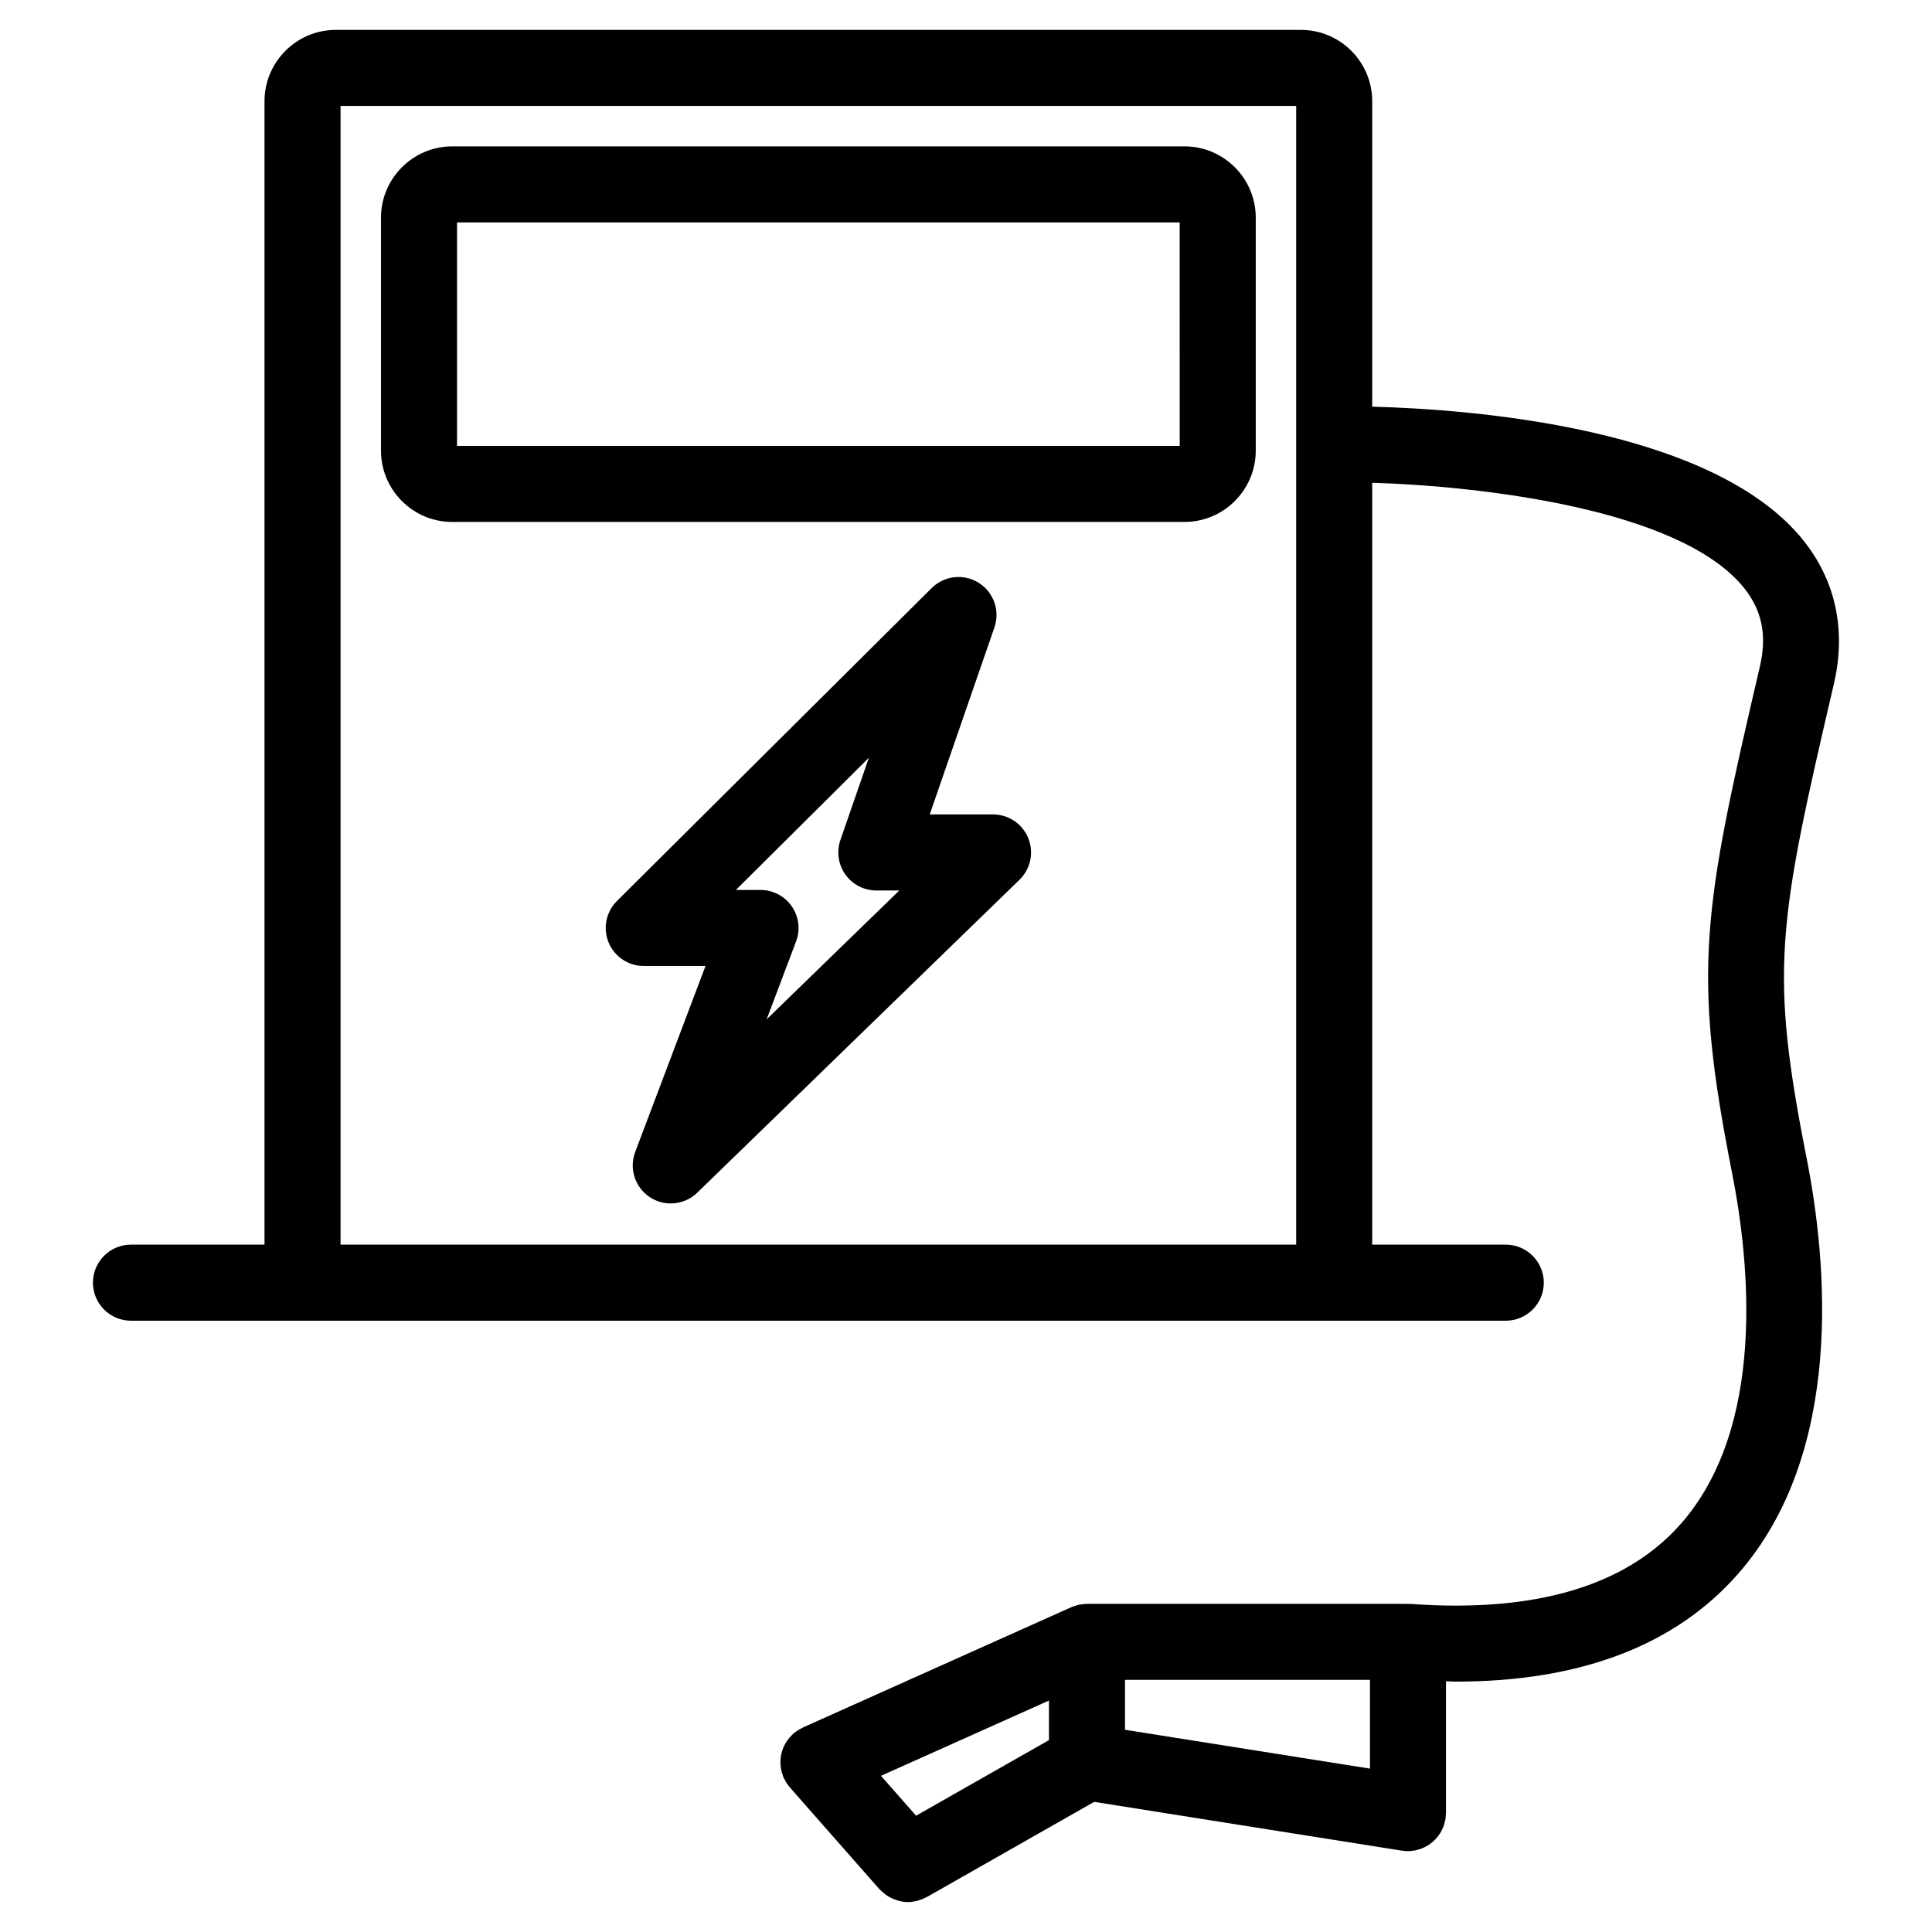
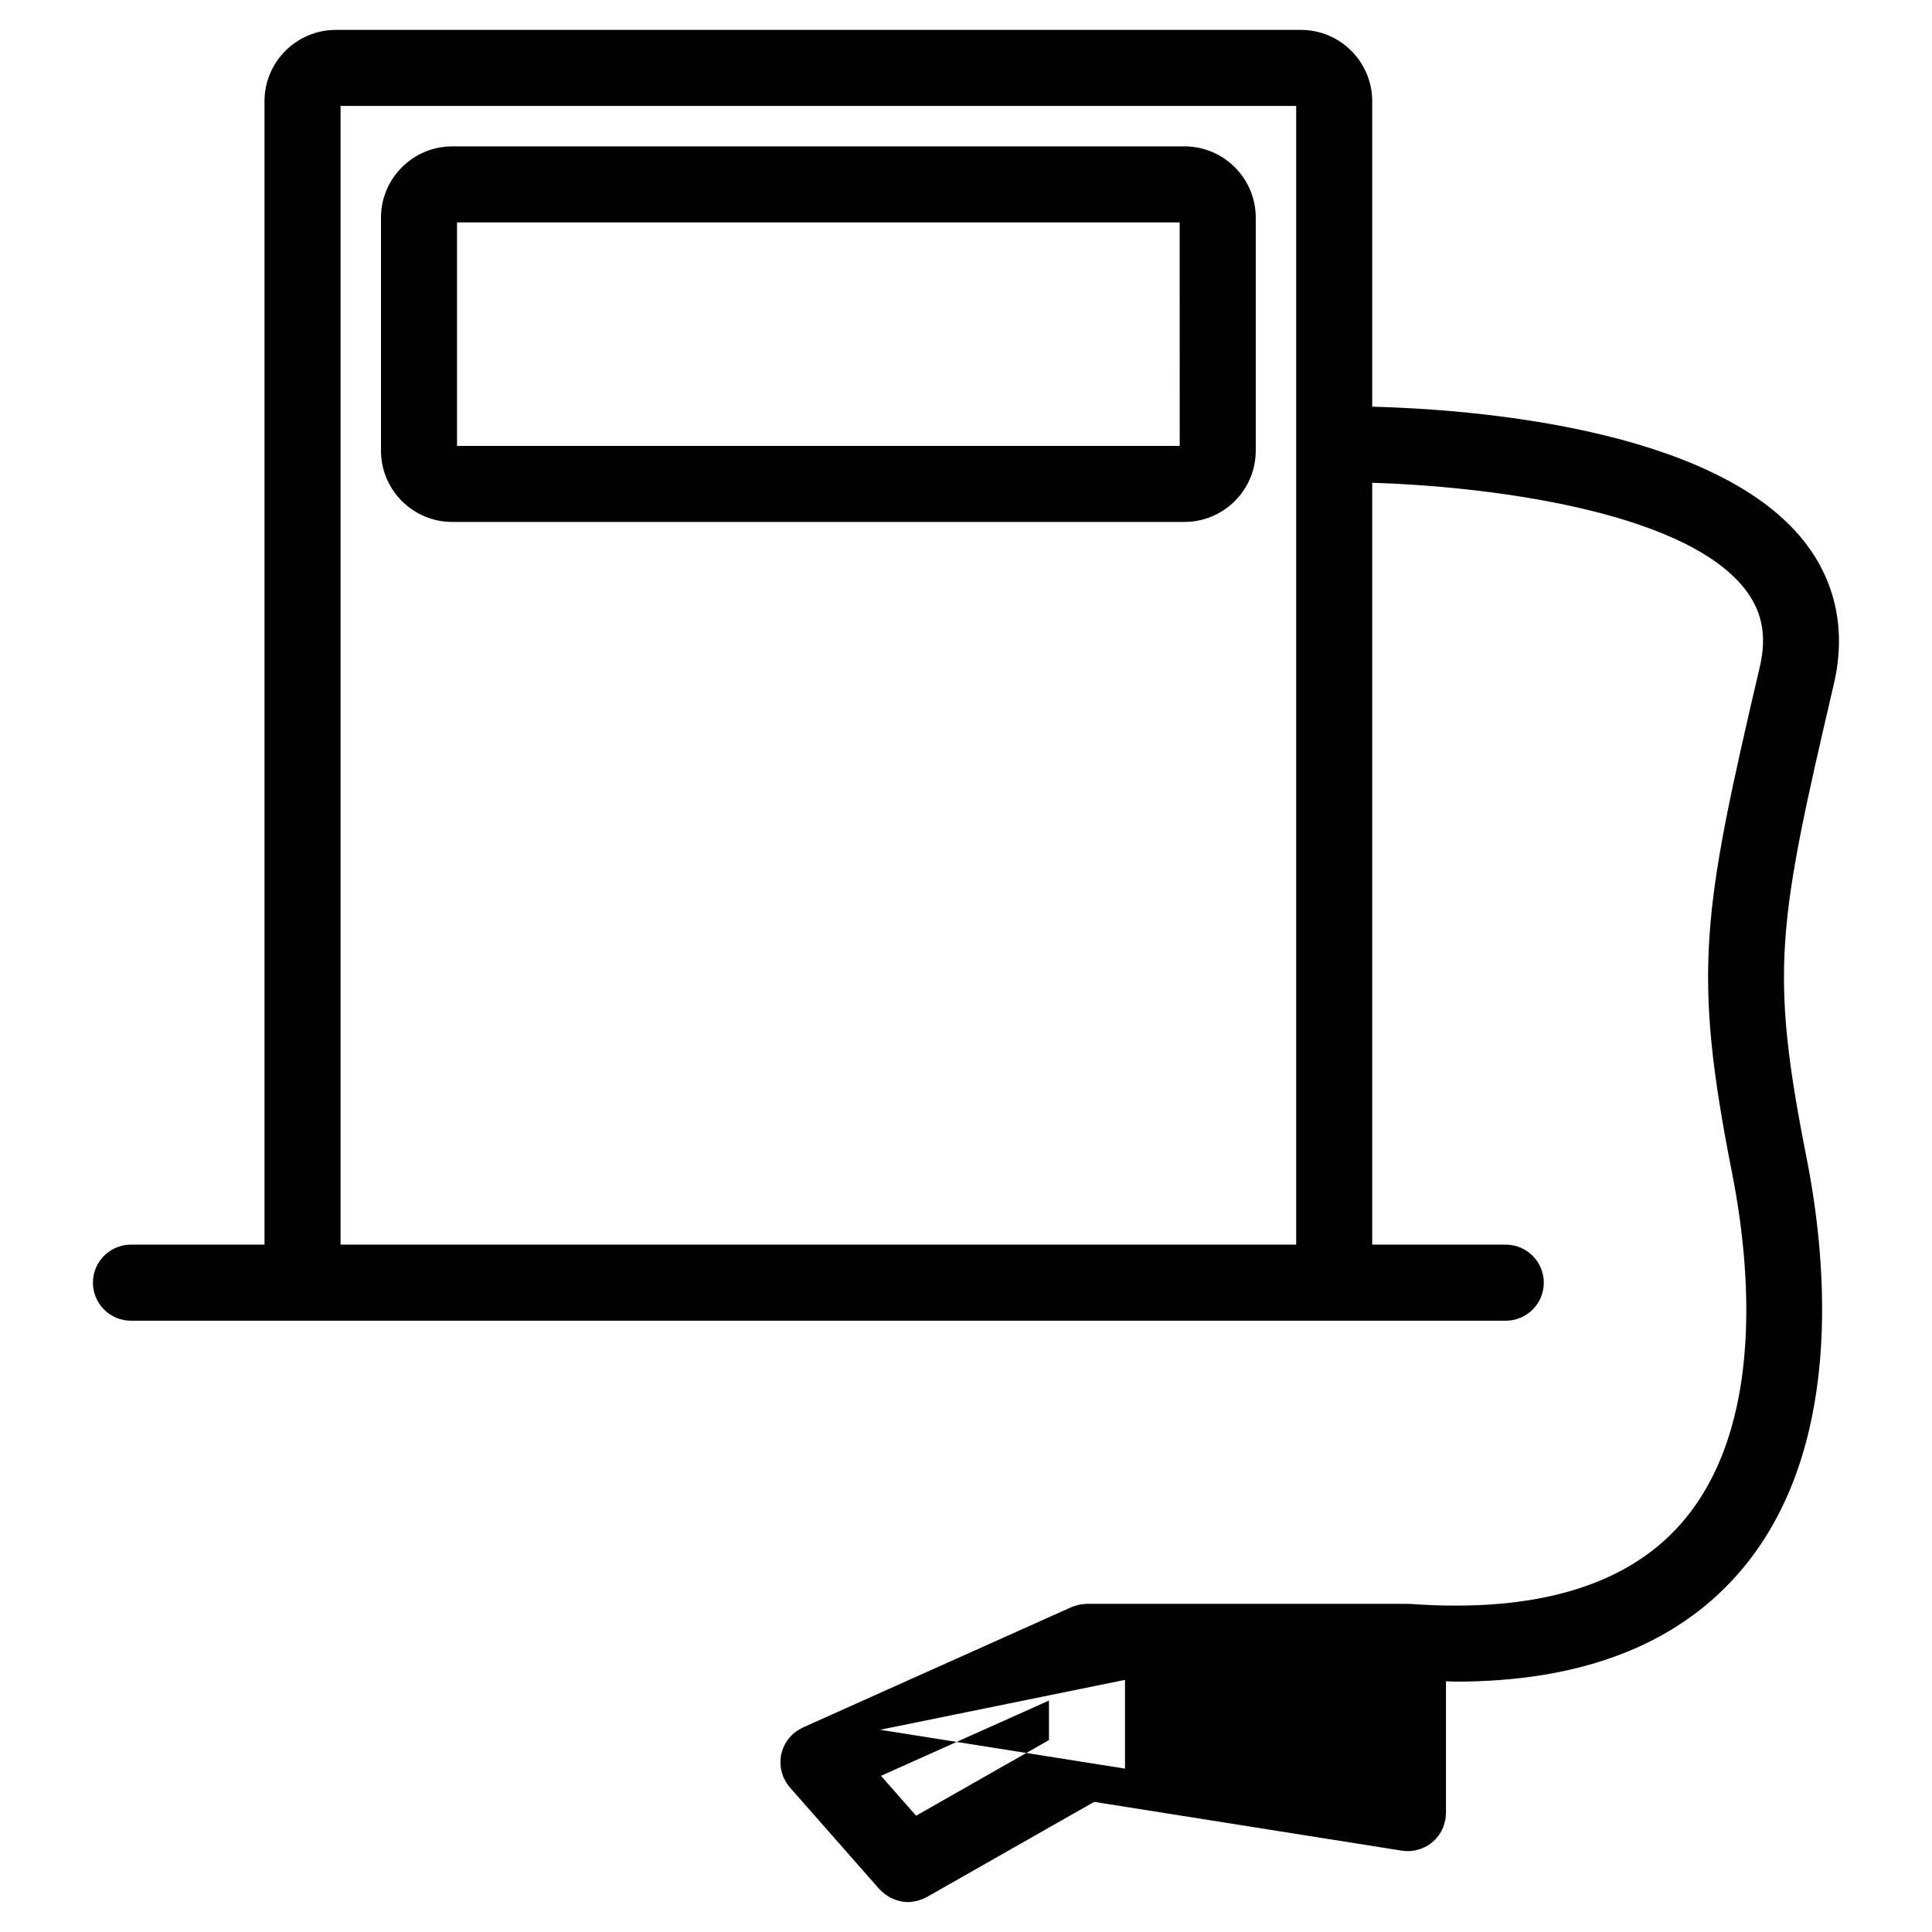
<svg xmlns="http://www.w3.org/2000/svg" fill="#000000" width="800px" height="800px" version="1.1" viewBox="144 144 512 512">
  <g>
-     <path d="m407.16 359.83h-16.773l17.145-49.551c1.535-4.434-0.191-9.336-4.16-11.828-3.965-2.488-9.133-1.918-12.465 1.387l-83.414 82.938c-2.891 2.875-3.769 7.215-2.207 10.988 1.559 3.773 5.234 6.231 9.316 6.231h16.363l-18.633 49.293c-1.668 4.414-0.047 9.395 3.898 11.984 1.688 1.113 3.613 1.652 5.527 1.652 2.551 0 5.09-0.969 7.023-2.848l85.406-82.941c2.941-2.856 3.859-7.215 2.316-11.02-1.547-3.793-5.242-6.285-9.344-6.285zm-59.996 54.309 7.805-20.656c1.168-3.094 0.742-6.57-1.137-9.289-1.883-2.719-4.984-4.348-8.293-4.348h-6.516l35.238-35.035-7.547 21.805c-1.062 3.078-0.574 6.488 1.316 9.141 1.891 2.656 4.949 4.231 8.207 4.231h6.086z" />
    <path d="m457.89 182.79h-194.03c-10.418 0-18.895 8.48-18.895 18.898v61.738c0 10.418 8.473 18.898 18.895 18.898l194.03-0.004c10.418 0 18.898-8.48 18.898-18.898v-61.738c0-10.422-8.477-18.895-18.898-18.895zm-1.254 79.379h-191.52v-59.227h191.51z" />
-     <path d="m621.86 287.14c-24.102-29.945-88.277-34.684-114.21-35.371v-80.949c0-10.418-8.48-18.898-18.895-18.898h-255.76c-10.418 0-18.898 8.48-18.898 18.898v303.02l-35.391 0.004c-5.562 0-10.078 4.516-10.078 10.078s4.516 10.078 10.078 10.078h364.34c5.562 0 10.078-4.516 10.078-10.078s-4.516-10.078-10.078-10.078h-35.395v-201.91c28.363 0.883 81.582 6.801 98.516 27.852 4.801 5.969 6.141 12.605 4.211 20.883-15.141 64.879-17.973 80.488-7.371 134.14 4.684 23.703 9.141 67.312-13.648 93.113-14.465 16.383-38.535 23.52-71.512 21.137-0.109-0.004-0.223 0.016-0.332 0.016-0.133-0.004-0.25-0.039-0.383-0.039l-85.074-0.004c-0.031 0-0.055 0.012-0.086 0.012-0.449 0-0.902 0.07-1.352 0.133-0.223 0.035-0.449 0.035-0.664 0.086-0.293 0.059-0.57 0.176-0.863 0.266-0.359 0.109-0.73 0.207-1.066 0.352-0.035 0.016-0.07 0.02-0.102 0.035l-71.184 31.902c-0.141 0.066-0.258 0.156-0.398 0.227-0.312 0.16-0.613 0.332-0.918 0.523-0.293 0.191-0.574 0.387-0.84 0.605-0.121 0.102-0.258 0.168-0.379 0.273-0.121 0.105-0.211 0.238-0.324 0.348-0.258 0.25-0.5 0.508-0.727 0.777-0.211 0.25-0.406 0.504-0.586 0.766-0.18 0.266-0.344 0.535-0.5 0.816-0.168 0.297-0.316 0.594-0.449 0.902-0.121 0.293-0.223 0.574-0.316 0.875-0.102 0.316-0.191 0.629-0.262 0.945s-0.109 0.629-0.152 0.953c-0.035 0.316-0.066 0.629-0.07 0.945-0.004 0.328 0.004 0.656 0.031 0.984 0.023 0.324 0.059 0.645 0.117 0.969 0.055 0.316 0.125 0.621 0.211 0.934 0.098 0.344 0.207 0.676 0.332 1.008 0.059 0.152 0.086 0.312 0.152 0.457 0.047 0.105 0.125 0.172 0.176 0.277 0.363 0.742 0.797 1.461 1.359 2.121 0.035 0.039 0.059 0.098 0.098 0.133 0 0 0 0.004 0.004 0.004l23.746 26.988c0.086 0.102 0.195 0.168 0.289 0.262 0.207 0.215 0.422 0.395 0.645 0.59 0.414 0.363 0.84 0.695 1.293 0.984 0.238 0.145 0.473 0.289 0.727 0.414 0.516 0.266 1.039 0.473 1.578 0.645 0.223 0.074 0.438 0.16 0.672 0.215 0.781 0.188 1.578 0.312 2.371 0.312h0.012c0.75-0.004 1.496-0.117 2.238-0.289 0.195-0.051 0.383-0.105 0.578-0.156 0.664-0.195 1.32-0.453 1.945-0.789 0.066-0.035 0.137-0.047 0.207-0.086l0.156-0.09 44.211-25.148 81.578 12.938c0.52 0.082 1.023 0.109 1.531 0.117 0.02 0 0.035 0.004 0.051 0.004h0.004 0.012c0.648 0 1.289-0.074 1.91-0.191 0.215-0.047 0.422-0.121 0.637-0.176 0.395-0.105 0.781-0.211 1.152-0.359 0.246-0.102 0.473-0.223 0.711-0.332 0.324-0.16 0.641-0.316 0.941-0.516 0.227-0.141 0.438-0.301 0.648-0.457 0.289-0.215 0.559-0.438 0.82-0.68 0.191-0.176 0.367-0.359 0.543-0.551 0.25-0.266 0.48-0.551 0.699-0.84 0.145-0.207 0.297-0.406 0.434-0.625 0.195-0.316 0.363-0.641 0.523-0.973 0.109-0.238 0.23-0.469 0.324-0.715 0.137-0.336 0.238-0.695 0.328-1.059 0.074-0.262 0.152-0.52 0.203-0.785 0.016-0.082 0.047-0.152 0.059-0.238 0.047-0.277 0.023-0.543 0.051-0.82 0.016-0.258 0.074-0.5 0.074-0.754v-34.949c0.836 0.012 1.738 0.098 2.562 0.098 32.945 0 58.039-9.527 74.695-28.391 28.531-32.301 23.719-83.012 18.312-110.36-9.848-49.848-7.664-61.848 7.227-125.65 3.312-14.199 0.492-27.375-8.145-38.105zm-387.61 186.7v-301.77h253.25v301.77zm152.52 151.34-9.301-10.57 44.516-19.949v10.484zm55.367-35.996h64.914v23.52l-64.914-10.297z" />
+     <path d="m621.86 287.14c-24.102-29.945-88.277-34.684-114.21-35.371v-80.949c0-10.418-8.48-18.898-18.895-18.898h-255.76c-10.418 0-18.898 8.48-18.898 18.898v303.02l-35.391 0.004c-5.562 0-10.078 4.516-10.078 10.078s4.516 10.078 10.078 10.078h364.34c5.562 0 10.078-4.516 10.078-10.078s-4.516-10.078-10.078-10.078h-35.395v-201.91c28.363 0.883 81.582 6.801 98.516 27.852 4.801 5.969 6.141 12.605 4.211 20.883-15.141 64.879-17.973 80.488-7.371 134.14 4.684 23.703 9.141 67.312-13.648 93.113-14.465 16.383-38.535 23.52-71.512 21.137-0.109-0.004-0.223 0.016-0.332 0.016-0.133-0.004-0.25-0.039-0.383-0.039l-85.074-0.004c-0.031 0-0.055 0.012-0.086 0.012-0.449 0-0.902 0.07-1.352 0.133-0.223 0.035-0.449 0.035-0.664 0.086-0.293 0.059-0.57 0.176-0.863 0.266-0.359 0.109-0.73 0.207-1.066 0.352-0.035 0.016-0.07 0.02-0.102 0.035l-71.184 31.902c-0.141 0.066-0.258 0.156-0.398 0.227-0.312 0.16-0.613 0.332-0.918 0.523-0.293 0.191-0.574 0.387-0.84 0.605-0.121 0.102-0.258 0.168-0.379 0.273-0.121 0.105-0.211 0.238-0.324 0.348-0.258 0.25-0.5 0.508-0.727 0.777-0.211 0.25-0.406 0.504-0.586 0.766-0.18 0.266-0.344 0.535-0.5 0.816-0.168 0.297-0.316 0.594-0.449 0.902-0.121 0.293-0.223 0.574-0.316 0.875-0.102 0.316-0.191 0.629-0.262 0.945s-0.109 0.629-0.152 0.953c-0.035 0.316-0.066 0.629-0.07 0.945-0.004 0.328 0.004 0.656 0.031 0.984 0.023 0.324 0.059 0.645 0.117 0.969 0.055 0.316 0.125 0.621 0.211 0.934 0.098 0.344 0.207 0.676 0.332 1.008 0.059 0.152 0.086 0.312 0.152 0.457 0.047 0.105 0.125 0.172 0.176 0.277 0.363 0.742 0.797 1.461 1.359 2.121 0.035 0.039 0.059 0.098 0.098 0.133 0 0 0 0.004 0.004 0.004l23.746 26.988c0.086 0.102 0.195 0.168 0.289 0.262 0.207 0.215 0.422 0.395 0.645 0.59 0.414 0.363 0.84 0.695 1.293 0.984 0.238 0.145 0.473 0.289 0.727 0.414 0.516 0.266 1.039 0.473 1.578 0.645 0.223 0.074 0.438 0.16 0.672 0.215 0.781 0.188 1.578 0.312 2.371 0.312h0.012c0.75-0.004 1.496-0.117 2.238-0.289 0.195-0.051 0.383-0.105 0.578-0.156 0.664-0.195 1.32-0.453 1.945-0.789 0.066-0.035 0.137-0.047 0.207-0.086l0.156-0.09 44.211-25.148 81.578 12.938c0.52 0.082 1.023 0.109 1.531 0.117 0.02 0 0.035 0.004 0.051 0.004h0.004 0.012c0.648 0 1.289-0.074 1.91-0.191 0.215-0.047 0.422-0.121 0.637-0.176 0.395-0.105 0.781-0.211 1.152-0.359 0.246-0.102 0.473-0.223 0.711-0.332 0.324-0.16 0.641-0.316 0.941-0.516 0.227-0.141 0.438-0.301 0.648-0.457 0.289-0.215 0.559-0.438 0.82-0.68 0.191-0.176 0.367-0.359 0.543-0.551 0.25-0.266 0.48-0.551 0.699-0.84 0.145-0.207 0.297-0.406 0.434-0.625 0.195-0.316 0.363-0.641 0.523-0.973 0.109-0.238 0.23-0.469 0.324-0.715 0.137-0.336 0.238-0.695 0.328-1.059 0.074-0.262 0.152-0.52 0.203-0.785 0.016-0.082 0.047-0.152 0.059-0.238 0.047-0.277 0.023-0.543 0.051-0.82 0.016-0.258 0.074-0.5 0.074-0.754v-34.949c0.836 0.012 1.738 0.098 2.562 0.098 32.945 0 58.039-9.527 74.695-28.391 28.531-32.301 23.719-83.012 18.312-110.36-9.848-49.848-7.664-61.848 7.227-125.65 3.312-14.199 0.492-27.375-8.145-38.105zm-387.61 186.7v-301.77h253.25v301.77zm152.52 151.34-9.301-10.57 44.516-19.949v10.484zm55.367-35.996v23.52l-64.914-10.297z" />
  </g>
</svg>